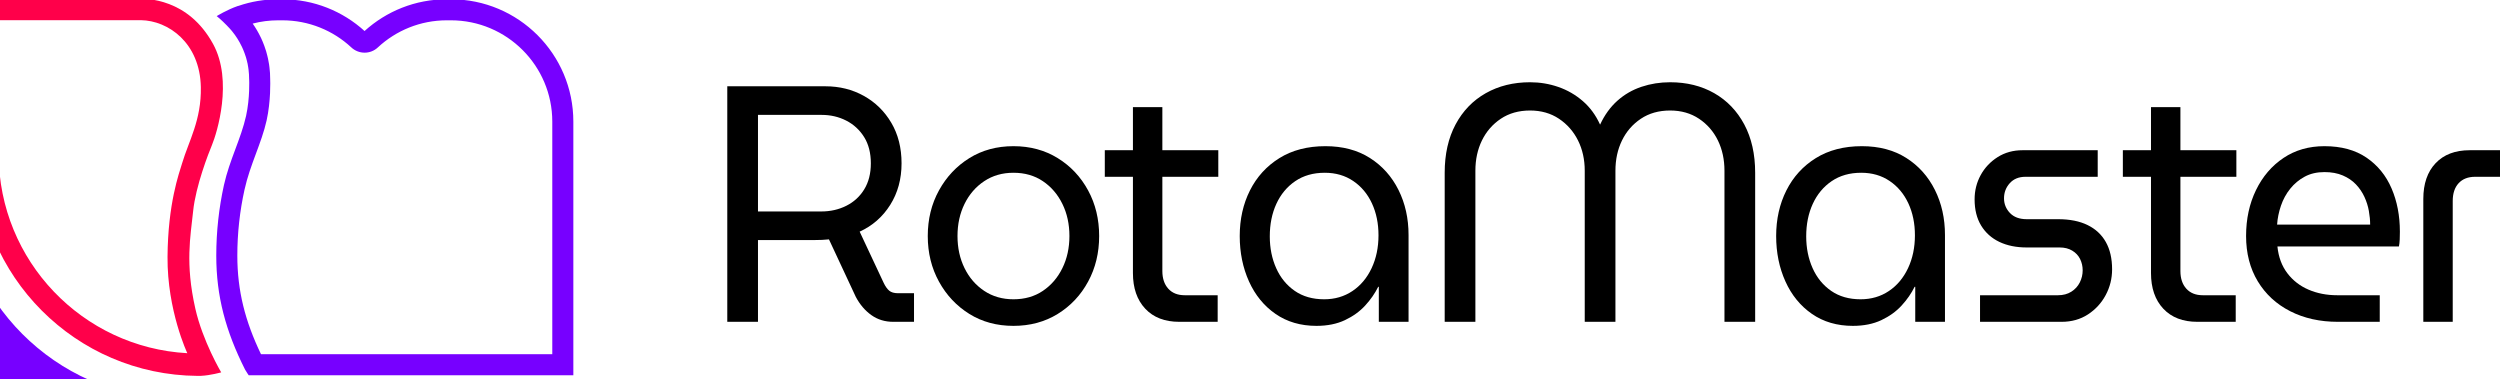
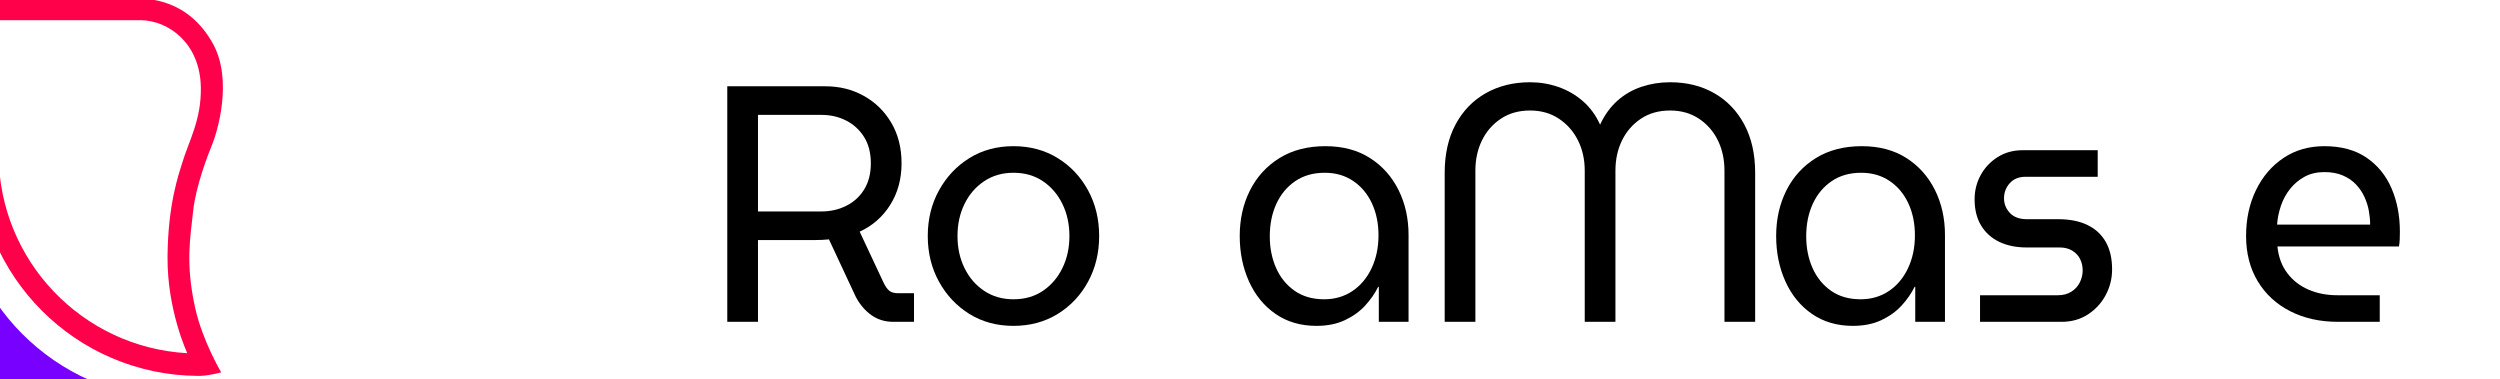
<svg xmlns="http://www.w3.org/2000/svg" width="100%" height="100%" viewBox="0 0 1252 190" version="1.1" xml:space="preserve" style="fill-rule:evenodd;clip-rule:evenodd;stroke-linejoin:round;stroke-miterlimit:2;">
  <g transform="matrix(1,0,0,1,-18092.9,-725.457)">
    <g transform="matrix(1,0,0,1,-0.857,0)">
      <g transform="matrix(4.452,0,0,4.452,17906,11.618)">
        <g transform="matrix(0.096,0,0,0.101,-24.531,-117.871)">
          <g transform="matrix(1.405,0,0,1.23,-804.509,-136.348)">
            <path d="M1673.7,2641.75L1673.7,2428.48L1755.57,2428.48C1767.3,2428.48 1777.97,2431.37 1787.57,2437.16C1797.17,2442.95 1804.81,2451.07 1810.5,2461.53C1816.19,2471.99 1819.04,2484.23 1819.04,2498.25C1819.04,2512.47 1815.88,2525.01 1809.57,2535.88C1803.26,2546.74 1794.77,2554.82 1784.1,2560.1L1804.1,2606.41C1805.52,2609.66 1807.08,2612.04 1808.77,2613.57C1810.46,2615.09 1812.9,2615.85 1816.1,2615.85L1829.43,2615.85L1829.43,2641.75L1812.1,2641.75C1805.17,2641.75 1799.08,2639.72 1793.84,2635.66C1788.59,2631.59 1784.28,2626.11 1780.9,2619.2L1758.5,2567.1C1756.72,2567.31 1754.81,2567.46 1752.77,2567.56C1750.72,2567.66 1748.63,2567.71 1746.5,2567.71L1699.3,2567.71L1699.3,2641.75L1673.7,2641.75ZM1699.3,2541.82L1752.1,2541.82C1759.75,2541.82 1766.72,2540.09 1773.04,2536.64C1779.35,2533.18 1784.32,2528.21 1787.97,2521.71C1791.61,2515.21 1793.43,2507.39 1793.43,2498.25C1793.43,2488.91 1791.57,2480.98 1787.84,2474.48C1784.1,2467.98 1779.12,2463.01 1772.9,2459.55C1766.68,2456.1 1759.84,2454.38 1752.37,2454.38L1699.3,2454.38L1699.3,2541.82Z" style="fill-rule:nonzero;" />
          </g>
          <g transform="matrix(1.405,0,0,1.23,-804.509,-136.348)">
            <path d="M1912.37,2645.41C1898.5,2645.41 1886.24,2641.8 1875.57,2634.59C1864.9,2627.38 1856.46,2617.63 1850.24,2605.34C1844.01,2593.05 1840.9,2579.29 1840.9,2564.06C1840.9,2548.82 1844.01,2535.06 1850.24,2522.77C1856.46,2510.49 1864.9,2500.74 1875.57,2493.53C1886.24,2486.32 1898.5,2482.71 1912.37,2482.71C1926.24,2482.71 1938.55,2486.32 1949.3,2493.53C1960.06,2500.74 1968.5,2510.49 1974.63,2522.77C1980.77,2535.06 1983.84,2548.82 1983.84,2564.06C1983.84,2579.29 1980.77,2593.05 1974.63,2605.34C1968.5,2617.63 1960.06,2627.38 1949.3,2634.59C1938.55,2641.8 1926.24,2645.41 1912.37,2645.41ZM1912.37,2621.34C1921.79,2621.34 1929.97,2618.8 1936.9,2613.72C1943.84,2608.64 1949.26,2601.79 1953.17,2593.15C1957.08,2584.52 1959.04,2574.82 1959.04,2564.06C1959.04,2553.29 1957.08,2543.59 1953.17,2534.96C1949.26,2526.33 1943.84,2519.47 1936.9,2514.4C1929.97,2509.32 1921.79,2506.78 1912.37,2506.78C1903.12,2506.78 1894.99,2509.32 1887.97,2514.4C1880.95,2519.47 1875.48,2526.33 1871.57,2534.96C1867.66,2543.59 1865.7,2553.29 1865.7,2564.06C1865.7,2574.82 1867.66,2584.52 1871.57,2593.15C1875.48,2601.79 1880.95,2608.64 1887.97,2613.72C1894.99,2618.8 1903.12,2621.34 1912.37,2621.34Z" style="fill-rule:nonzero;" />
          </g>
          <g transform="matrix(1.405,0,0,1.23,-812.509,-136.348)">
-             <path d="M2056.37,2641.75C2044.28,2641.75 2034.81,2637.79 2027.97,2629.87C2021.12,2621.95 2017.7,2611.18 2017.7,2597.57L2017.7,2447.37L2042.24,2447.37L2042.24,2595.74C2042.24,2602.45 2043.88,2607.78 2047.17,2611.74C2050.46,2615.7 2055.03,2617.68 2060.9,2617.68L2088.37,2617.68L2088.37,2641.75L2056.37,2641.75ZM1994.24,2510.43L1994.24,2486.37L2088.9,2486.37L2088.9,2510.43L1994.24,2510.43Z" style="fill-rule:nonzero;" />
-           </g>
+             </g>
          <g transform="matrix(1.405,0,0,1.23,-812.509,-136.348)">
            <path d="M2170.77,2645.41C2157.61,2645.41 2146.24,2641.8 2136.64,2634.59C2127.03,2627.38 2119.66,2617.58 2114.5,2605.19C2109.35,2592.8 2106.77,2579.09 2106.77,2564.06C2106.77,2548.82 2109.61,2535.06 2115.3,2522.77C2120.99,2510.49 2129.17,2500.74 2139.84,2493.53C2150.5,2486.32 2163.3,2482.71 2178.24,2482.71C2192.64,2482.71 2204.99,2486.26 2215.3,2493.37C2225.61,2500.48 2233.57,2510.13 2239.17,2522.32C2244.77,2534.5 2247.57,2548.11 2247.57,2563.14L2247.57,2641.75L2222.77,2641.75L2222.77,2610.06L2222.24,2610.06C2219.57,2615.95 2215.97,2621.59 2211.43,2626.97C2206.9,2632.36 2201.26,2636.77 2194.5,2640.23C2187.75,2643.68 2179.84,2645.41 2170.77,2645.41ZM2177.17,2621.34C2186.06,2621.34 2193.92,2618.85 2200.77,2613.87C2207.61,2608.89 2212.95,2601.99 2216.77,2593.15C2220.59,2584.32 2222.5,2574.42 2222.5,2563.45C2222.5,2552.68 2220.68,2543.03 2217.03,2534.5C2213.39,2525.97 2208.19,2519.22 2201.43,2514.24C2194.68,2509.27 2186.77,2506.78 2177.7,2506.78C2168.1,2506.78 2159.88,2509.32 2153.03,2514.4C2146.19,2519.47 2140.95,2526.33 2137.3,2534.96C2133.66,2543.59 2131.84,2553.39 2131.84,2564.36C2131.84,2574.92 2133.61,2584.52 2137.17,2593.15C2140.72,2601.79 2145.88,2608.64 2152.64,2613.72C2159.39,2618.8 2167.57,2621.34 2177.17,2621.34Z" style="fill-rule:nonzero;" />
          </g>
          <g transform="matrix(1.405,0,0,1.23,-923.033,-136.348)">
            <path d="M2356.37,2641.75L2356.37,2506.78C2356.37,2489.92 2359.39,2475.35 2365.43,2463.06C2371.48,2450.77 2379.88,2441.33 2390.64,2434.72C2401.39,2428.12 2413.7,2424.82 2427.57,2424.82C2435.75,2424.82 2443.61,2426.24 2451.17,2429.09C2458.72,2431.93 2465.52,2436.2 2471.57,2441.88C2477.61,2447.57 2482.41,2454.68 2485.97,2463.21C2489.7,2454.48 2494.5,2447.27 2500.37,2441.58C2506.24,2435.89 2512.95,2431.68 2520.5,2428.93C2528.06,2426.19 2536.01,2424.82 2544.37,2424.82C2558.24,2424.82 2570.5,2428.12 2581.17,2434.72C2591.84,2441.33 2600.19,2450.77 2606.24,2463.06C2612.28,2475.35 2615.3,2489.92 2615.3,2506.78L2615.3,2641.75L2589.7,2641.75L2589.7,2504.95C2589.7,2494.8 2587.88,2485.66 2584.24,2477.53C2580.59,2469.41 2575.35,2462.86 2568.5,2457.88C2561.66,2452.9 2553.61,2450.41 2544.37,2450.41C2534.95,2450.41 2526.81,2452.9 2519.97,2457.88C2513.12,2462.86 2507.88,2469.41 2504.24,2477.53C2500.59,2485.66 2498.77,2494.8 2498.77,2504.95L2498.77,2641.75L2473.17,2641.75L2473.17,2504.95C2473.17,2494.8 2471.3,2485.66 2467.57,2477.53C2463.84,2469.41 2458.55,2462.86 2451.7,2457.88C2444.86,2452.9 2436.81,2450.41 2427.57,2450.41C2418.15,2450.41 2410.01,2452.9 2403.17,2457.88C2396.32,2462.86 2391.08,2469.41 2387.43,2477.53C2383.79,2485.66 2381.97,2494.8 2381.97,2504.95L2381.97,2641.75L2356.37,2641.75Z" style="fill-rule:nonzero;" />
          </g>
          <g transform="matrix(1.405,0,0,1.23,-934.033,-136.348)">
            <path d="M2704.64,2645.41C2691.48,2645.41 2680.1,2641.8 2670.5,2634.59C2660.9,2627.38 2653.52,2617.58 2648.37,2605.19C2643.21,2592.8 2640.64,2579.09 2640.64,2564.06C2640.64,2548.82 2643.48,2535.06 2649.17,2522.77C2654.86,2510.49 2663.03,2500.74 2673.7,2493.53C2684.37,2486.32 2697.17,2482.71 2712.1,2482.71C2726.5,2482.71 2738.86,2486.26 2749.17,2493.37C2759.48,2500.48 2767.43,2510.13 2773.03,2522.32C2778.64,2534.5 2781.43,2548.11 2781.43,2563.14L2781.43,2641.75L2756.64,2641.75L2756.64,2610.06L2756.1,2610.06C2753.43,2615.95 2749.84,2621.59 2745.3,2626.97C2740.77,2632.36 2735.12,2636.77 2728.37,2640.23C2721.61,2643.68 2713.7,2645.41 2704.64,2645.41ZM2711.03,2621.34C2719.92,2621.34 2727.79,2618.85 2734.64,2613.87C2741.48,2608.89 2746.81,2601.99 2750.64,2593.15C2754.46,2584.32 2756.37,2574.42 2756.37,2563.45C2756.37,2552.68 2754.55,2543.03 2750.9,2534.5C2747.26,2525.97 2742.06,2519.22 2735.3,2514.24C2728.55,2509.27 2720.64,2506.78 2711.57,2506.78C2701.97,2506.78 2693.75,2509.32 2686.9,2514.4C2680.06,2519.47 2674.81,2526.33 2671.17,2534.96C2667.52,2543.59 2665.7,2553.39 2665.7,2564.36C2665.7,2574.92 2667.48,2584.52 2671.03,2593.15C2674.59,2601.79 2679.75,2608.64 2686.5,2613.72C2693.26,2618.8 2701.43,2621.34 2711.03,2621.34Z" style="fill-rule:nonzero;" />
          </g>
          <g transform="matrix(1.405,0,0,1.23,-945.033,-136.348)">
            <path d="M2818.5,2641.75L2818.5,2617.68L2883.57,2617.68C2887.84,2617.68 2891.52,2616.61 2894.64,2614.48C2897.75,2612.35 2900.1,2609.55 2901.7,2606.1C2903.3,2602.65 2904.1,2598.99 2904.1,2595.13C2904.1,2591.48 2903.39,2588.08 2901.97,2584.93C2900.55,2581.78 2898.37,2579.24 2895.43,2577.31C2892.5,2575.38 2888.99,2574.42 2884.9,2574.42L2857.43,2574.42C2848.72,2574.42 2841.12,2572.74 2834.64,2569.39C2828.15,2566.04 2823.08,2561.11 2819.43,2554.61C2815.79,2548.11 2813.97,2540.19 2813.97,2530.85C2813.97,2522.93 2815.66,2515.61 2819.03,2508.91C2822.41,2502.21 2827.12,2496.78 2833.17,2492.61C2839.21,2488.45 2846.15,2486.37 2853.97,2486.37L2916.64,2486.37L2916.64,2510.43L2856.37,2510.43C2850.86,2510.43 2846.5,2512.37 2843.3,2516.22C2840.1,2520.08 2838.5,2524.65 2838.5,2529.93C2838.5,2535.01 2840.15,2539.43 2843.43,2543.19C2846.72,2546.95 2851.39,2548.82 2857.43,2548.82L2883.57,2548.82C2893.35,2548.82 2901.57,2550.6 2908.24,2554.16C2914.9,2557.71 2919.97,2562.84 2923.43,2569.54C2926.9,2576.24 2928.64,2584.47 2928.64,2594.22C2928.64,2602.55 2926.86,2610.32 2923.3,2617.53C2919.75,2624.74 2914.81,2630.58 2908.5,2635.05C2902.19,2639.51 2894.86,2641.75 2886.5,2641.75L2818.5,2641.75Z" style="fill-rule:nonzero;" />
          </g>
          <g transform="matrix(1.405,0,0,1.23,-950.033,-136.348)">
-             <path d="M3003.3,2641.75C2991.21,2641.75 2981.75,2637.79 2974.9,2629.87C2968.06,2621.95 2964.64,2611.18 2964.64,2597.57L2964.64,2447.37L2989.17,2447.37L2989.17,2595.74C2989.17,2602.45 2990.81,2607.78 2994.1,2611.74C2997.39,2615.7 3001.97,2617.68 3007.84,2617.68L3035.3,2617.68L3035.3,2641.75L3003.3,2641.75ZM2941.17,2510.43L2941.17,2486.37L3035.84,2486.37L3035.84,2510.43L2941.17,2510.43Z" style="fill-rule:nonzero;" />
-           </g>
+             </g>
          <g transform="matrix(1.405,0,0,1.23,-963.744,-136.348)">
            <path d="M3130.24,2641.75C3115.3,2641.75 3102.06,2638.55 3090.5,2632.15C3078.95,2625.75 3069.92,2616.72 3063.43,2605.04C3056.95,2593.36 3053.7,2579.7 3053.7,2564.06C3053.7,2548.62 3056.46,2534.76 3061.97,2522.47C3067.48,2510.18 3075.12,2500.48 3084.9,2493.37C3094.68,2486.26 3106.06,2482.71 3119.03,2482.71C3133.08,2482.71 3144.77,2486.16 3154.1,2493.07C3163.43,2499.97 3170.41,2509.27 3175.03,2520.95C3179.66,2532.62 3181.97,2545.68 3181.97,2560.1C3181.97,2562.33 3181.92,2564.67 3181.84,2567.1C3181.75,2569.54 3181.52,2571.67 3181.17,2573.5L3079.84,2573.5C3080.72,2583.05 3083.48,2591.12 3088.1,2597.72C3092.72,2604.33 3098.64,2609.3 3105.84,2612.65C3113.03,2616 3120.99,2617.68 3129.7,2617.68L3165.17,2617.68L3165.17,2641.75L3130.24,2641.75ZM3079.57,2553.7L3157.17,2553.7C3157.17,2549.84 3156.81,2545.73 3156.1,2541.36C3155.39,2536.99 3154.15,2532.73 3152.37,2528.56C3150.59,2524.4 3148.24,2520.64 3145.3,2517.29C3142.37,2513.94 3138.72,2511.25 3134.37,2509.22C3130.01,2507.18 3124.9,2506.17 3119.03,2506.17C3112.81,2506.17 3107.35,2507.54 3102.64,2510.28C3097.92,2513.03 3093.88,2516.68 3090.5,2521.25C3087.12,2525.82 3084.55,2530.95 3082.77,2536.64C3080.99,2542.32 3079.92,2548.01 3079.57,2553.7Z" style="fill-rule:nonzero;" />
          </g>
          <g transform="matrix(1.405,0,0,1.23,-979.003,-136.348)">
-             <path d="M3212.37,2641.75L3212.37,2530.54C3212.37,2516.73 3215.79,2505.92 3222.64,2498.1C3229.48,2490.28 3238.95,2486.37 3251.03,2486.37L3279.03,2486.37L3279.03,2510.43L3255.57,2510.43C3249.7,2510.43 3245.12,2512.37 3241.84,2516.22C3238.55,2520.08 3236.9,2525.47 3236.9,2532.37L3236.9,2641.75L3212.37,2641.75Z" style="fill-rule:nonzero;" />
-           </g>
+             </g>
        </g>
        <g transform="matrix(0.287,0,0,0.526,-6839.68,-40.052)">
          <g transform="matrix(0.414,0,0,0.226,23616.2,-250.403)">
            <path d="M852.723,3045.68C873.757,3093.73 912.327,3132.39 960.324,3153.54L852.723,3153.54L852.723,3045.68Z" style="fill:rgb(119,0,255);" />
          </g>
          <g transform="matrix(1.834,0,0,1,21667.4,-3365.26)">
            <path d="M1289.19,3745.89L1259.02,3745.89C1258.02,3745.89 1257.06,3746.29 1256.35,3746.99C1255.64,3747.7 1255.24,3748.66 1255.24,3749.66C1255.24,3755.81 1255.24,3768.4 1255.24,3779.34L1255.25,3779.34C1255.36,3805.33 1276.4,3826.42 1302.38,3826.62L1302.79,3826.62C1302.92,3826.62 1303.05,3826.61 1303.18,3826.61C1305.13,3826.52 1307.46,3825.87 1307.46,3825.87C1307.46,3825.87 1303.5,3819.2 1301.93,3812.23C1299.74,3802.51 1300.9,3796.84 1301.46,3791.42C1302.01,3785.99 1304.78,3778.95 1305.49,3777.24C1306.55,3774.69 1310.04,3763.49 1305.72,3755.63C1300.37,3745.89 1291.64,3745.92 1289.19,3745.89ZM1300.22,3821.77C1300.22,3821.77 1295.91,3812.65 1295.99,3801.19C1296.07,3789.74 1298.47,3783.28 1299.11,3781.14C1300.52,3776.4 1303.25,3771.9 1303.11,3764.86C1302.92,3755.38 1296.14,3750.64 1290.3,3750.55L1289.46,3750.55L1289.47,3750.55L1259.9,3750.55L1259.9,3779.34L1259.9,3779.34C1260.01,3802.04 1277.81,3820.53 1300.22,3821.77L1300.22,3821.77Z" style="fill:rgb(255,0,74);" />
          </g>
          <g transform="matrix(1.834,0,0,1,21225.2,-3365.26)">
-             <path d="M1552.3,3747.48C1554.95,3746.57 1557.8,3746.08 1560.76,3746.08L1561.63,3746.08C1568.4,3746.08 1574.57,3748.65 1579.21,3752.87C1583.86,3748.65 1590.03,3746.08 1596.79,3746.08L1597.66,3746.08C1612.11,3746.08 1623.83,3757.8 1623.83,3772.24L1623.83,3824.24C1623.83,3824.27 1623.83,3824.3 1623.83,3824.32L1623.83,3826.49L1554.45,3826.49C1554.45,3826.49 1553.85,3825.62 1553.66,3825.25C1549.54,3817.05 1547.52,3809.62 1547.52,3800.91C1547.52,3795.74 1548.09,3790.69 1549.16,3785.81C1550.36,3780.42 1552.8,3775.91 1553.89,3771.02C1554.74,3767.15 1554.55,3763.26 1554.55,3763.26C1554.54,3763.22 1554.54,3763.18 1554.54,3763.14C1554.54,3762.48 1554.5,3761.82 1554.42,3761.16C1554.42,3761.16 1554.35,3760.66 1554.35,3760.66C1554.31,3760.41 1554.27,3760.16 1554.22,3759.9L1554.23,3759.91C1554.21,3759.86 1554.19,3759.8 1554.18,3759.74C1554.15,3759.59 1554.11,3759.44 1554.08,3759.29L1553.92,3758.68L1553.86,3758.47C1553.77,3758.18 1553.67,3757.88 1553.56,3757.59C1553.56,3757.59 1553.56,3757.59 1553.56,3757.59C1553.39,3757.12 1553.2,3756.67 1552.99,3756.22L1552.99,3756.22L1552.95,3756.15C1552.41,3755.02 1551.74,3753.95 1550.95,3752.98L1550.78,3752.77L1550.31,3752.24L1549.85,3751.76L1549.86,3751.76C1549.52,3751.41 1548.49,3750.37 1547.61,3749.68C1547.61,3749.68 1549.84,3748.31 1552.07,3747.54C1552.15,3747.52 1552.23,3747.49 1552.3,3747.48ZM1558.62,3759.02L1558.58,3758.79L1558.43,3758.16L1558.24,3757.44L1558.17,3757.18C1558.05,3756.8 1557.93,3756.42 1557.79,3756.05C1557.57,3755.45 1557.33,3754.87 1557.06,3754.29L1557.05,3754.3L1557.01,3754.2C1556.52,3753.18 1555.95,3752.2 1555.3,3751.28C1557.04,3750.82 1558.87,3750.58 1560.76,3750.58C1560.76,3750.58 1561.63,3750.58 1561.63,3750.58C1567.31,3750.58 1572.49,3752.77 1576.35,3756.35C1577.96,3757.88 1580.47,3757.88 1582.06,3756.37C1585.93,3752.78 1591.1,3750.58 1596.79,3750.58C1596.79,3750.58 1597.66,3750.58 1597.66,3750.58C1609.62,3750.58 1619.33,3760.29 1619.33,3772.24L1619.33,3821.99C1619.33,3821.99 1557.08,3821.99 1557.08,3821.99C1553.7,3814.95 1552.02,3808.46 1552.02,3800.91C1552.02,3796.08 1552.55,3791.35 1553.56,3786.78C1554.75,3781.4 1557.19,3776.88 1558.28,3771.99C1559.2,3767.82 1559.06,3763.62 1559.04,3763.09C1559.04,3762.25 1558.99,3761.42 1558.88,3760.59L1558.8,3759.99C1558.75,3759.66 1558.69,3759.33 1558.62,3759.01L1558.62,3759.02Z" style="fill:rgb(119,0,255);" />
-           </g>
+             </g>
        </g>
      </g>
    </g>
  </g>
</svg>